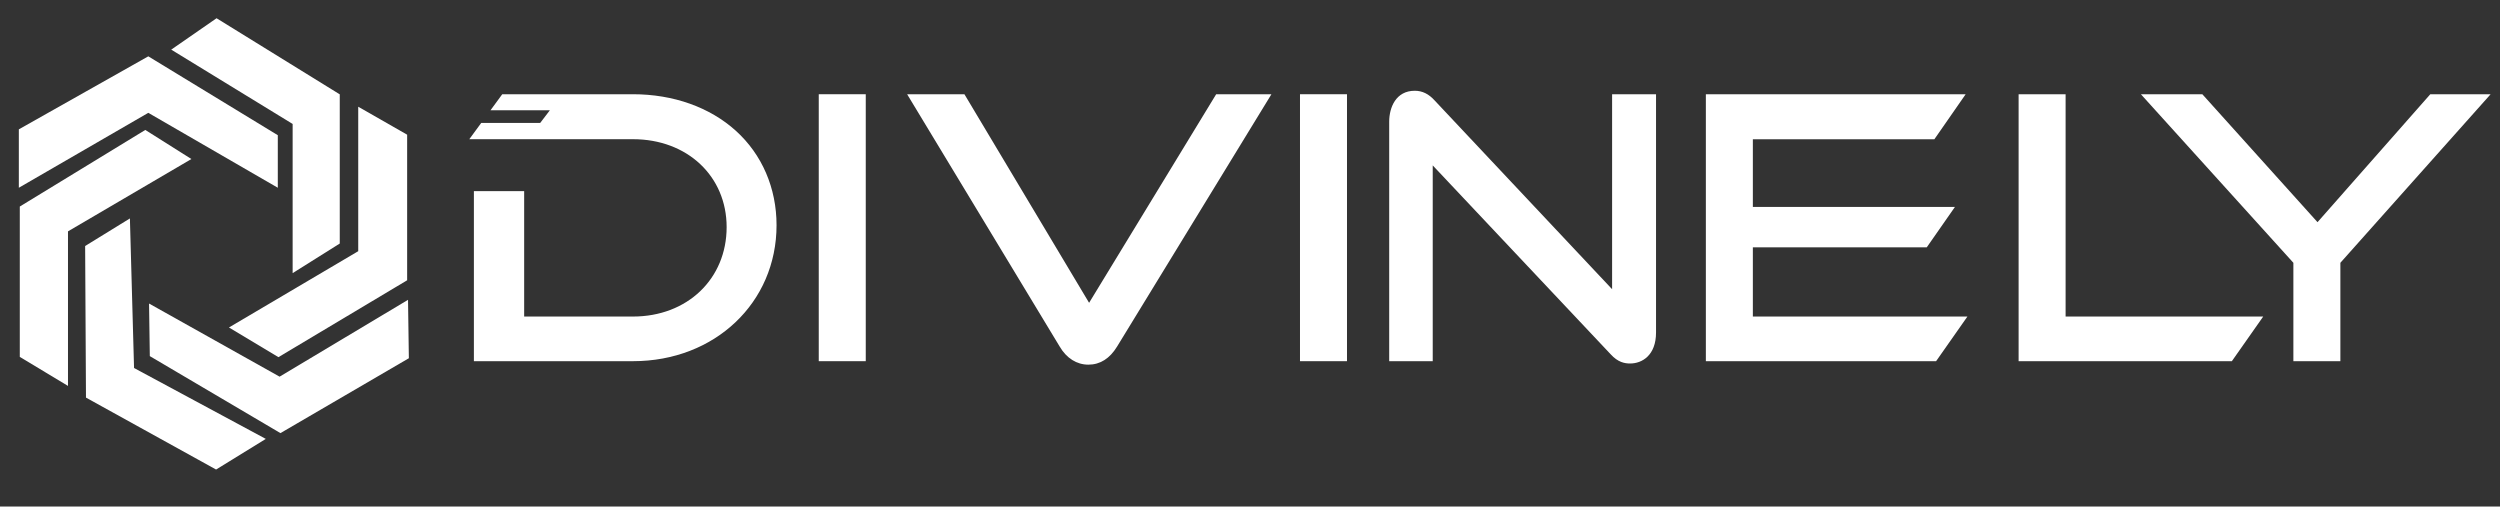
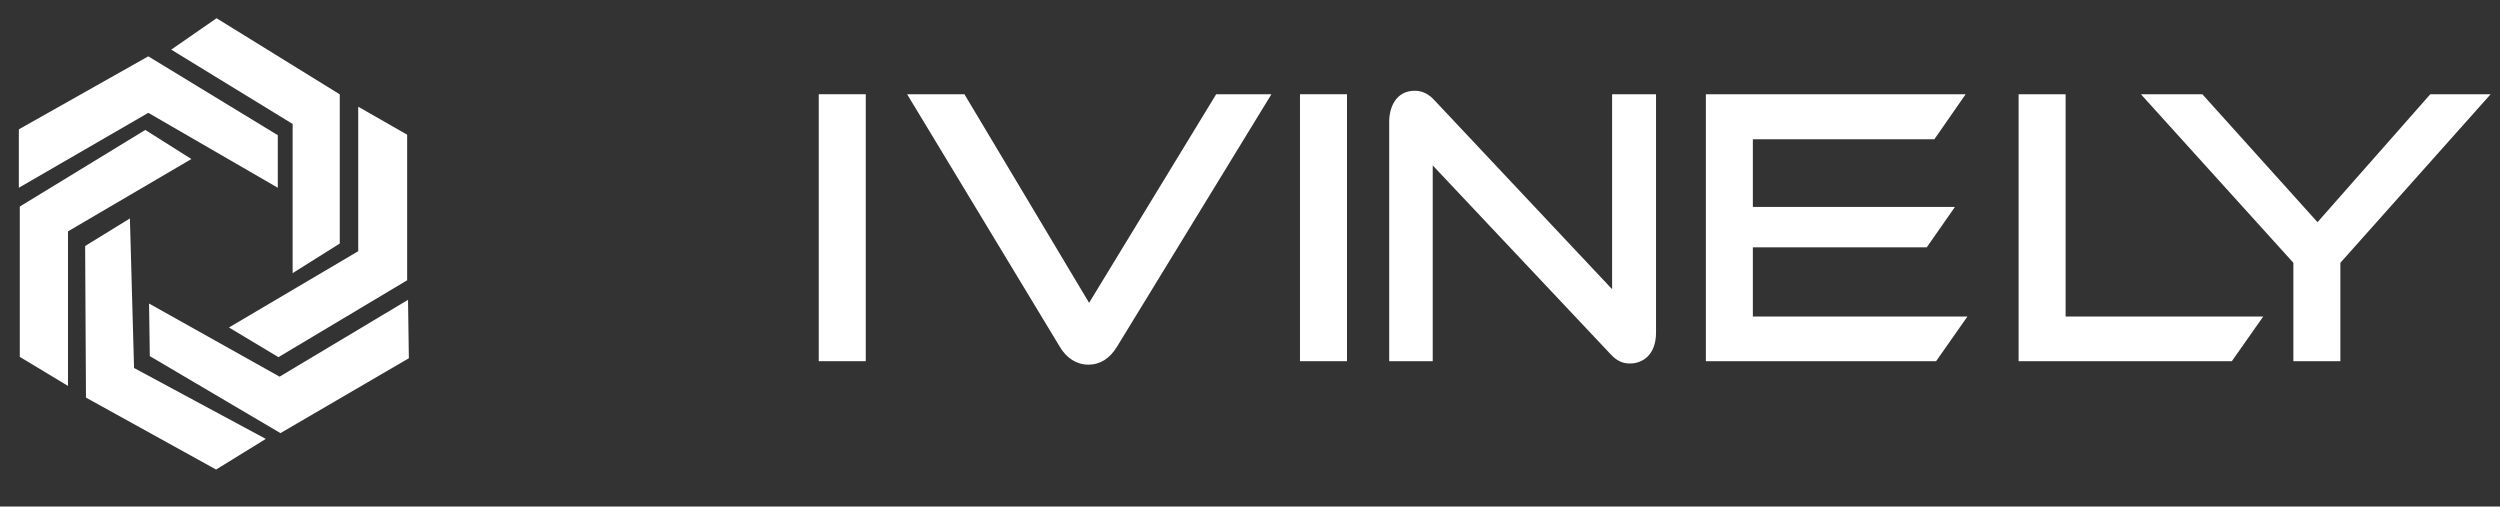
<svg xmlns="http://www.w3.org/2000/svg" version="1.1" id="Ebene_1" x="0px" y="0px" viewBox="0 0 6266.2 1269.7" style="enable-background:new 0 0 6266.2 1269.7;" xml:space="preserve">
  <rect x="0" y="0" width="6266.2" height="1269.7" fill="#333333" stroke="none" />
  <style type="text/css">
	.st0{fill:#FFFFFF;}
</style>
  <g>
    <g>
      <g>
        <polygon class="st0" points="696.3,338.9 696.3,470.6 371.7,282.8 47.2,470.6 47.2,324.2 371.7,141.2" />
        <polygon class="st0" points="666.2,1100.1 541.6,1176.9 215.5,996.6 213.4,616.6 325.6,547.5 336,922.4" />
        <polygon class="st0" points="1024.8,897.9 702.9,1085.6 375.5,892.6 373.6,760.8 700.8,944.1 1022.7,751.5" />
        <polygon class="st0" points="851.6,236.5 851.6,610.4 733.5,684.6 733.5,310.7 429.2,124.4 542.8,45.7" />
        <polygon class="st0" points="1020.5,337.6 1020.5,702.5 697.9,895.2 573.9,820.8 897.9,629.6 897.9,267.5" />
        <polygon class="st0" points="479.7,398.6 170.4,579.9 170.4,967.3 49.6,894.5 49.6,517.7 364.2,325.7" />
      </g>
    </g>
    <g>
      <g>
-         <path class="st0" d="M1946.4,564.5c0,194.2-154.7,340.8-359.8,340.8h-398.8V479.1h126v314.3h272.8c136,0,234.7-94.3,234.7-224.2     c0-127.6-98.7-220.3-234.7-220.3h-410.3l29.9-40.8H1354l24.3-31.8h-148.8l29.4-40.1h327.7c101.1,0,192.6,32.6,257.9,91.7     C1910.2,387.4,1946.4,471.5,1946.4,564.5z" />
-       </g>
+         </g>
      <g>
        <rect x="2052.2" y="236.2" class="st0" width="117.8" height="669.1" />
      </g>
      <g>
        <path class="st0" d="M3186.8,236.2l-386.9,632.5c-18.4,30.1-42.6,45.3-71.9,45.3c-29.2,0-54.8-16.1-72-45.5l-382.3-632.3h143.6     L2729.8,759l318.5-522.8H3186.8z" />
      </g>
      <g>
        <rect x="3258.4" y="236.2" class="st0" width="117.8" height="669.1" />
      </g>
      <g>
        <path class="st0" d="M4150.8,236.2v597.3c0,57.3-35,77.6-65,77.6c-13,0-30.3-2.7-48.9-23.3l-445.8-473.2v490.7H3482V305.1     c0-35.8,16.8-77.6,64.1-77.6c18.8,0,35,7.9,49.7,24.2l444.9,473.2V236.2H4150.8z" />
      </g>
      <g>
        <polygon class="st0" points="4931.3,793.4 4852.8,905.3 4275.7,905.3 4275.7,236.2 4926.9,236.2 4848.5,349 4393.5,349      4393.5,518.7 4900,518.7 4829.4,619.9 4393.5,619.9 4393.5,793.4" />
      </g>
      <g>
        <polygon class="st0" points="5672.7,793.4 5594.1,905.3 5059.6,905.3 5059.6,236.2 5177.4,236.2 5177.4,793.4" />
      </g>
      <g>
        <polygon class="st0" points="6242.7,236.2 5866.1,658.7 5866.1,905.3 5748.3,905.3 5748.3,658.7 5366.1,236.2 5520.1,236.2      5808.8,556.9 6091.5,236.2" />
      </g>
    </g>
  </g>
</svg>